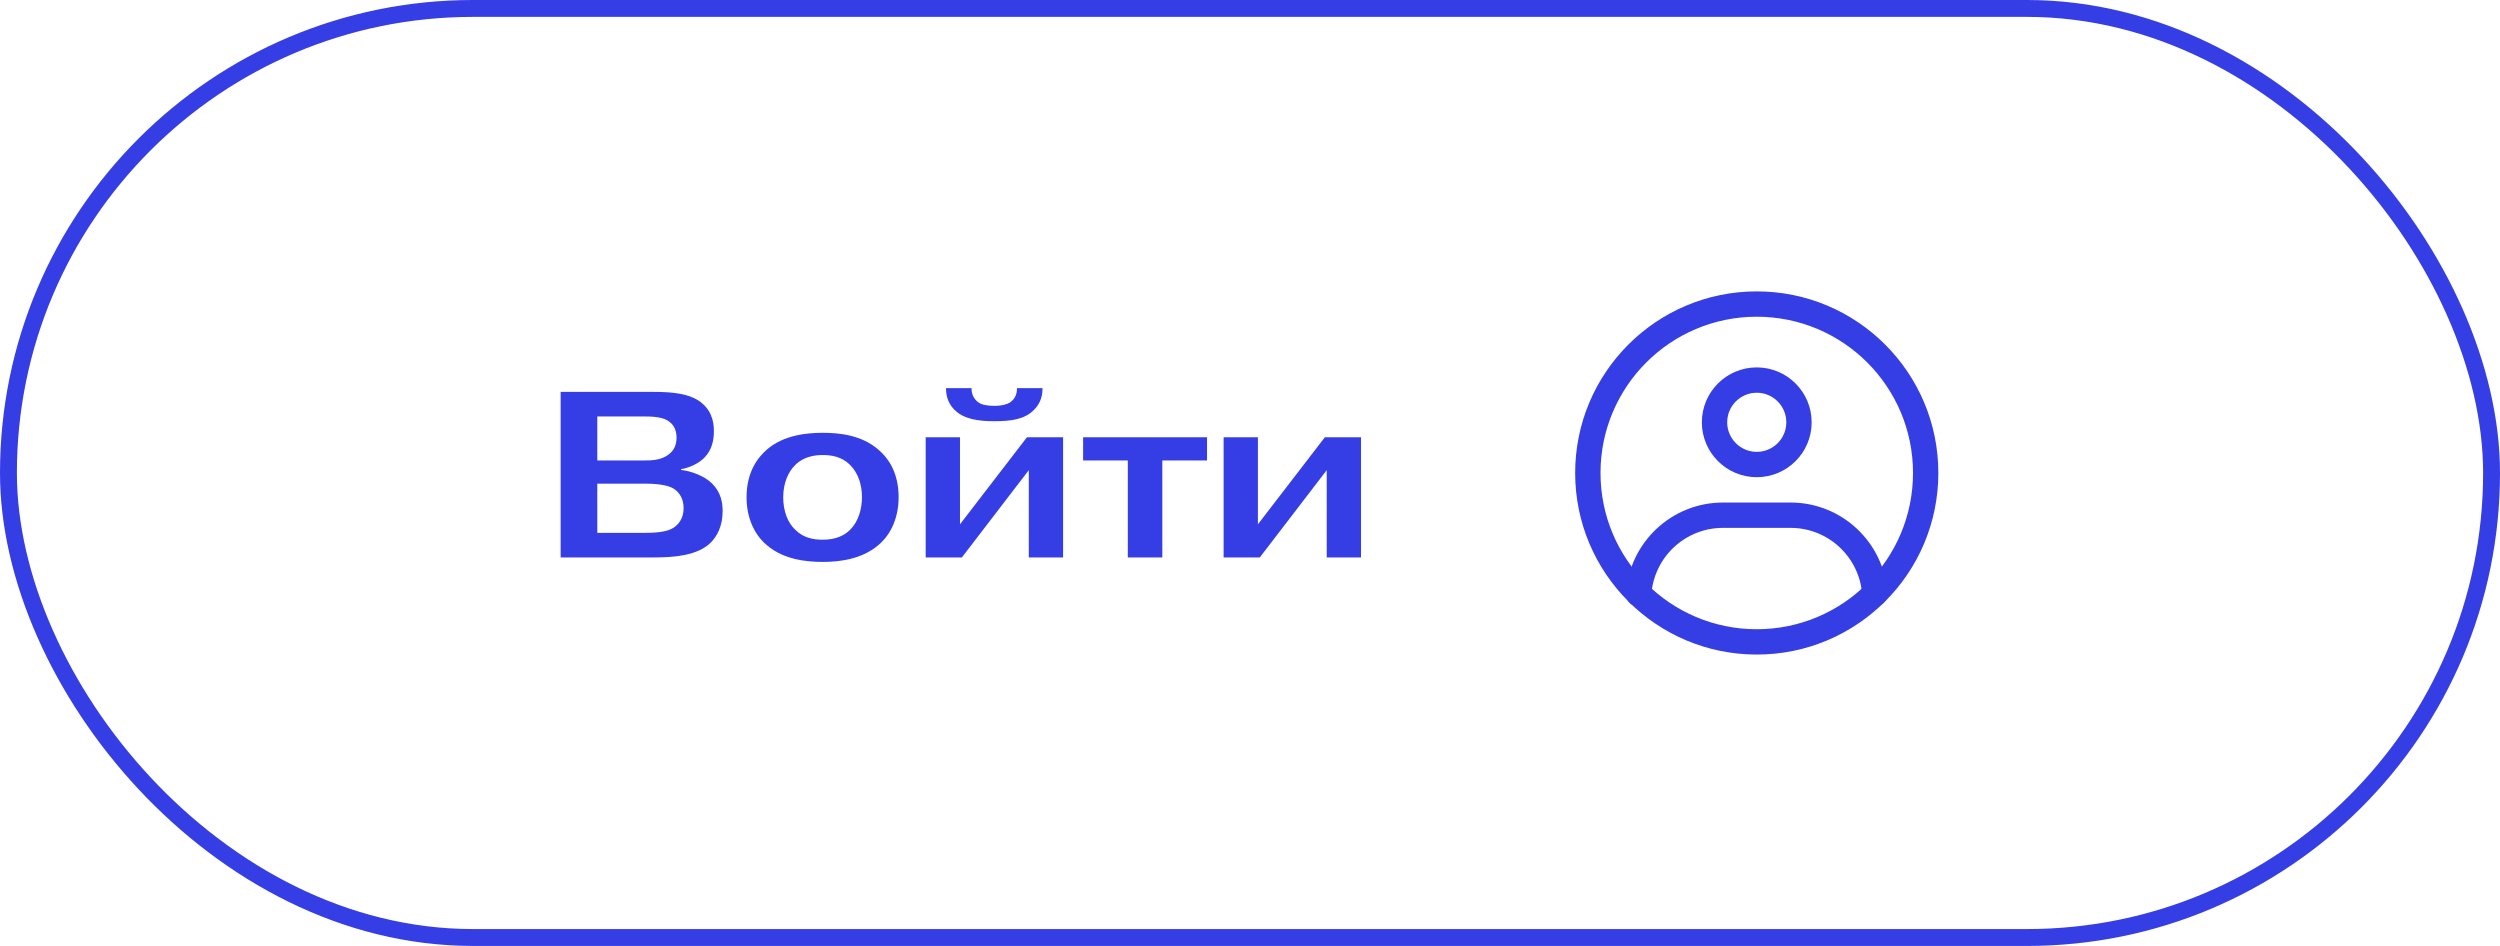
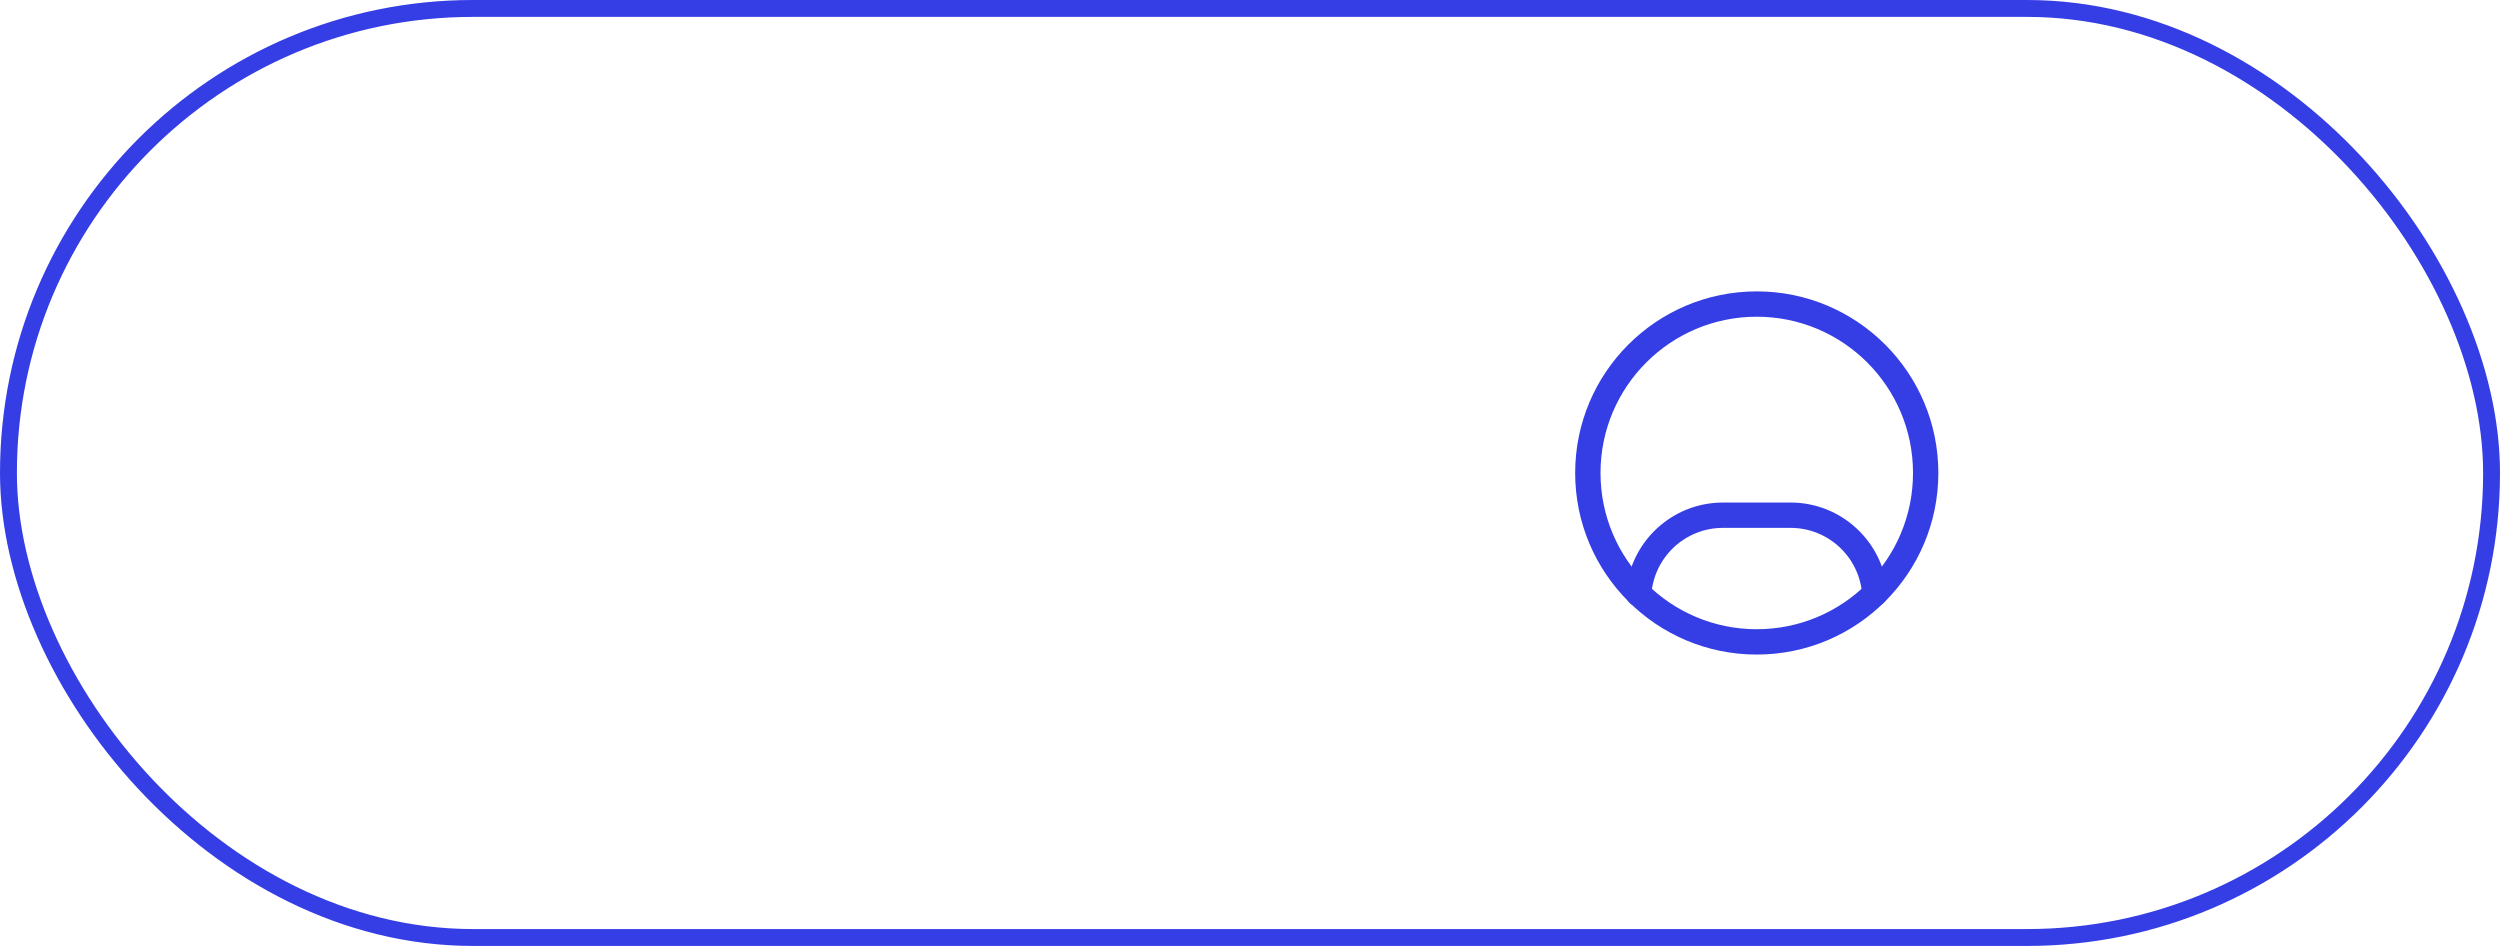
<svg xmlns="http://www.w3.org/2000/svg" width="148" height="56" viewBox="0 0 148 56" fill="none">
  <rect x="0.5" y="0.5" width="147" height="55" rx="27.5" stroke="#353EE5" />
-   <path d="M35.36 28.632V31.544H38.23C39.238 31.544 39.644 31.39 39.882 31.236C40.106 31.082 40.47 30.76 40.47 30.074C40.47 29.416 40.106 29.066 39.896 28.94C39.728 28.828 39.308 28.632 38.174 28.632H35.36ZM35.36 24.656V27.26H38.09C38.594 27.26 39.112 27.246 39.56 26.924C39.938 26.644 40.05 26.308 40.05 25.902C40.05 25.608 39.98 25.216 39.602 24.95C39.364 24.768 38.958 24.656 38.23 24.656H35.36ZM33.19 23.2H38.72C39.896 23.2 40.736 23.326 41.338 23.704C42.08 24.194 42.262 24.88 42.262 25.51C42.262 26 42.178 26.616 41.688 27.106C41.352 27.442 40.834 27.68 40.316 27.778V27.82C40.918 27.89 41.702 28.17 42.164 28.632C42.682 29.15 42.78 29.766 42.78 30.256C42.78 31.152 42.444 31.768 42.052 32.146C41.268 32.888 39.938 33 38.706 33H33.19V23.2ZM48.704 25.622C49.712 25.622 51 25.762 51.98 26.602C52.694 27.204 53.198 28.1 53.198 29.444C53.198 30.914 52.526 31.852 51.98 32.286C51 33.112 49.684 33.266 48.704 33.266C47.738 33.266 46.394 33.126 45.414 32.286C44.868 31.852 44.196 30.914 44.196 29.444C44.196 27.904 44.882 27.064 45.414 26.602C46.394 25.762 47.738 25.622 48.704 25.622ZM48.704 26.938C48.214 26.938 47.57 27.036 47.08 27.526C46.674 27.918 46.366 28.59 46.366 29.43C46.366 30.284 46.646 30.956 47.08 31.362C47.57 31.852 48.158 31.95 48.704 31.95C49.474 31.95 49.978 31.712 50.328 31.362C50.818 30.872 51.028 30.144 51.028 29.43C51.028 28.716 50.818 28.016 50.328 27.526C49.824 27.022 49.208 26.938 48.704 26.938ZM56.831 31.04L60.793 25.888H62.935V33H60.905V27.834L56.943 33H54.801V25.888H56.831V31.04ZM61.717 22.976V23.004C61.717 23.606 61.479 23.998 61.213 24.264C60.653 24.838 59.827 24.936 58.861 24.936C57.895 24.936 57.055 24.81 56.509 24.264C56.243 23.998 56.005 23.606 56.005 23.004V22.976H57.517V23.018C57.517 23.452 57.755 23.704 57.937 23.83C58.119 23.956 58.427 24.026 58.861 24.026C59.351 24.026 59.617 23.928 59.785 23.83C59.967 23.704 60.205 23.466 60.205 23.018V22.976H61.717ZM66.766 27.26H64.12V25.888H71.456V27.26H68.809V33H66.766V27.26ZM74.468 31.04L78.43 25.888H80.572V33H78.542V27.834L74.58 33H72.438V25.888H74.468V31.04Z" fill="#353EE5" />
  <path fill-rule="evenodd" clip-rule="evenodd" d="M93.25 28C93.25 22.063 98.063 17.25 104 17.25C109.937 17.25 114.75 22.063 114.75 28C114.75 33.937 109.937 38.75 104 38.75C98.063 38.75 93.25 33.937 93.25 28ZM104 18.75C98.891 18.75 94.75 22.891 94.75 28C94.75 33.109 98.891 37.25 104 37.25C109.109 37.25 113.25 33.109 113.25 28C113.25 22.891 109.109 18.75 104 18.75Z" fill="#353EE5" />
-   <path fill-rule="evenodd" clip-rule="evenodd" d="M100.75 25C100.75 23.205 102.205 21.75 104 21.75C105.795 21.75 107.25 23.205 107.25 25C107.25 26.795 105.795 28.25 104 28.25C102.205 28.25 100.75 26.795 100.75 25ZM104 23.25C103.034 23.25 102.25 24.034 102.25 25C102.25 25.966 103.034 26.75 104 26.75C104.966 26.75 105.75 25.966 105.75 25C105.75 24.034 104.966 23.25 104 23.25Z" fill="#353EE5" />
  <path fill-rule="evenodd" clip-rule="evenodd" d="M102 31.25C99.749 31.25 97.905 33.001 97.759 35.215C97.732 35.629 97.375 35.942 96.962 35.914C96.548 35.887 96.235 35.53 96.263 35.117C96.46 32.119 98.953 29.75 102 29.75H106C109.043 29.75 111.533 32.113 111.737 35.105C111.765 35.518 111.453 35.876 111.039 35.904C110.626 35.932 110.268 35.62 110.24 35.206C110.09 32.997 108.249 31.25 106 31.25H102Z" fill="#353EE5" />
</svg>